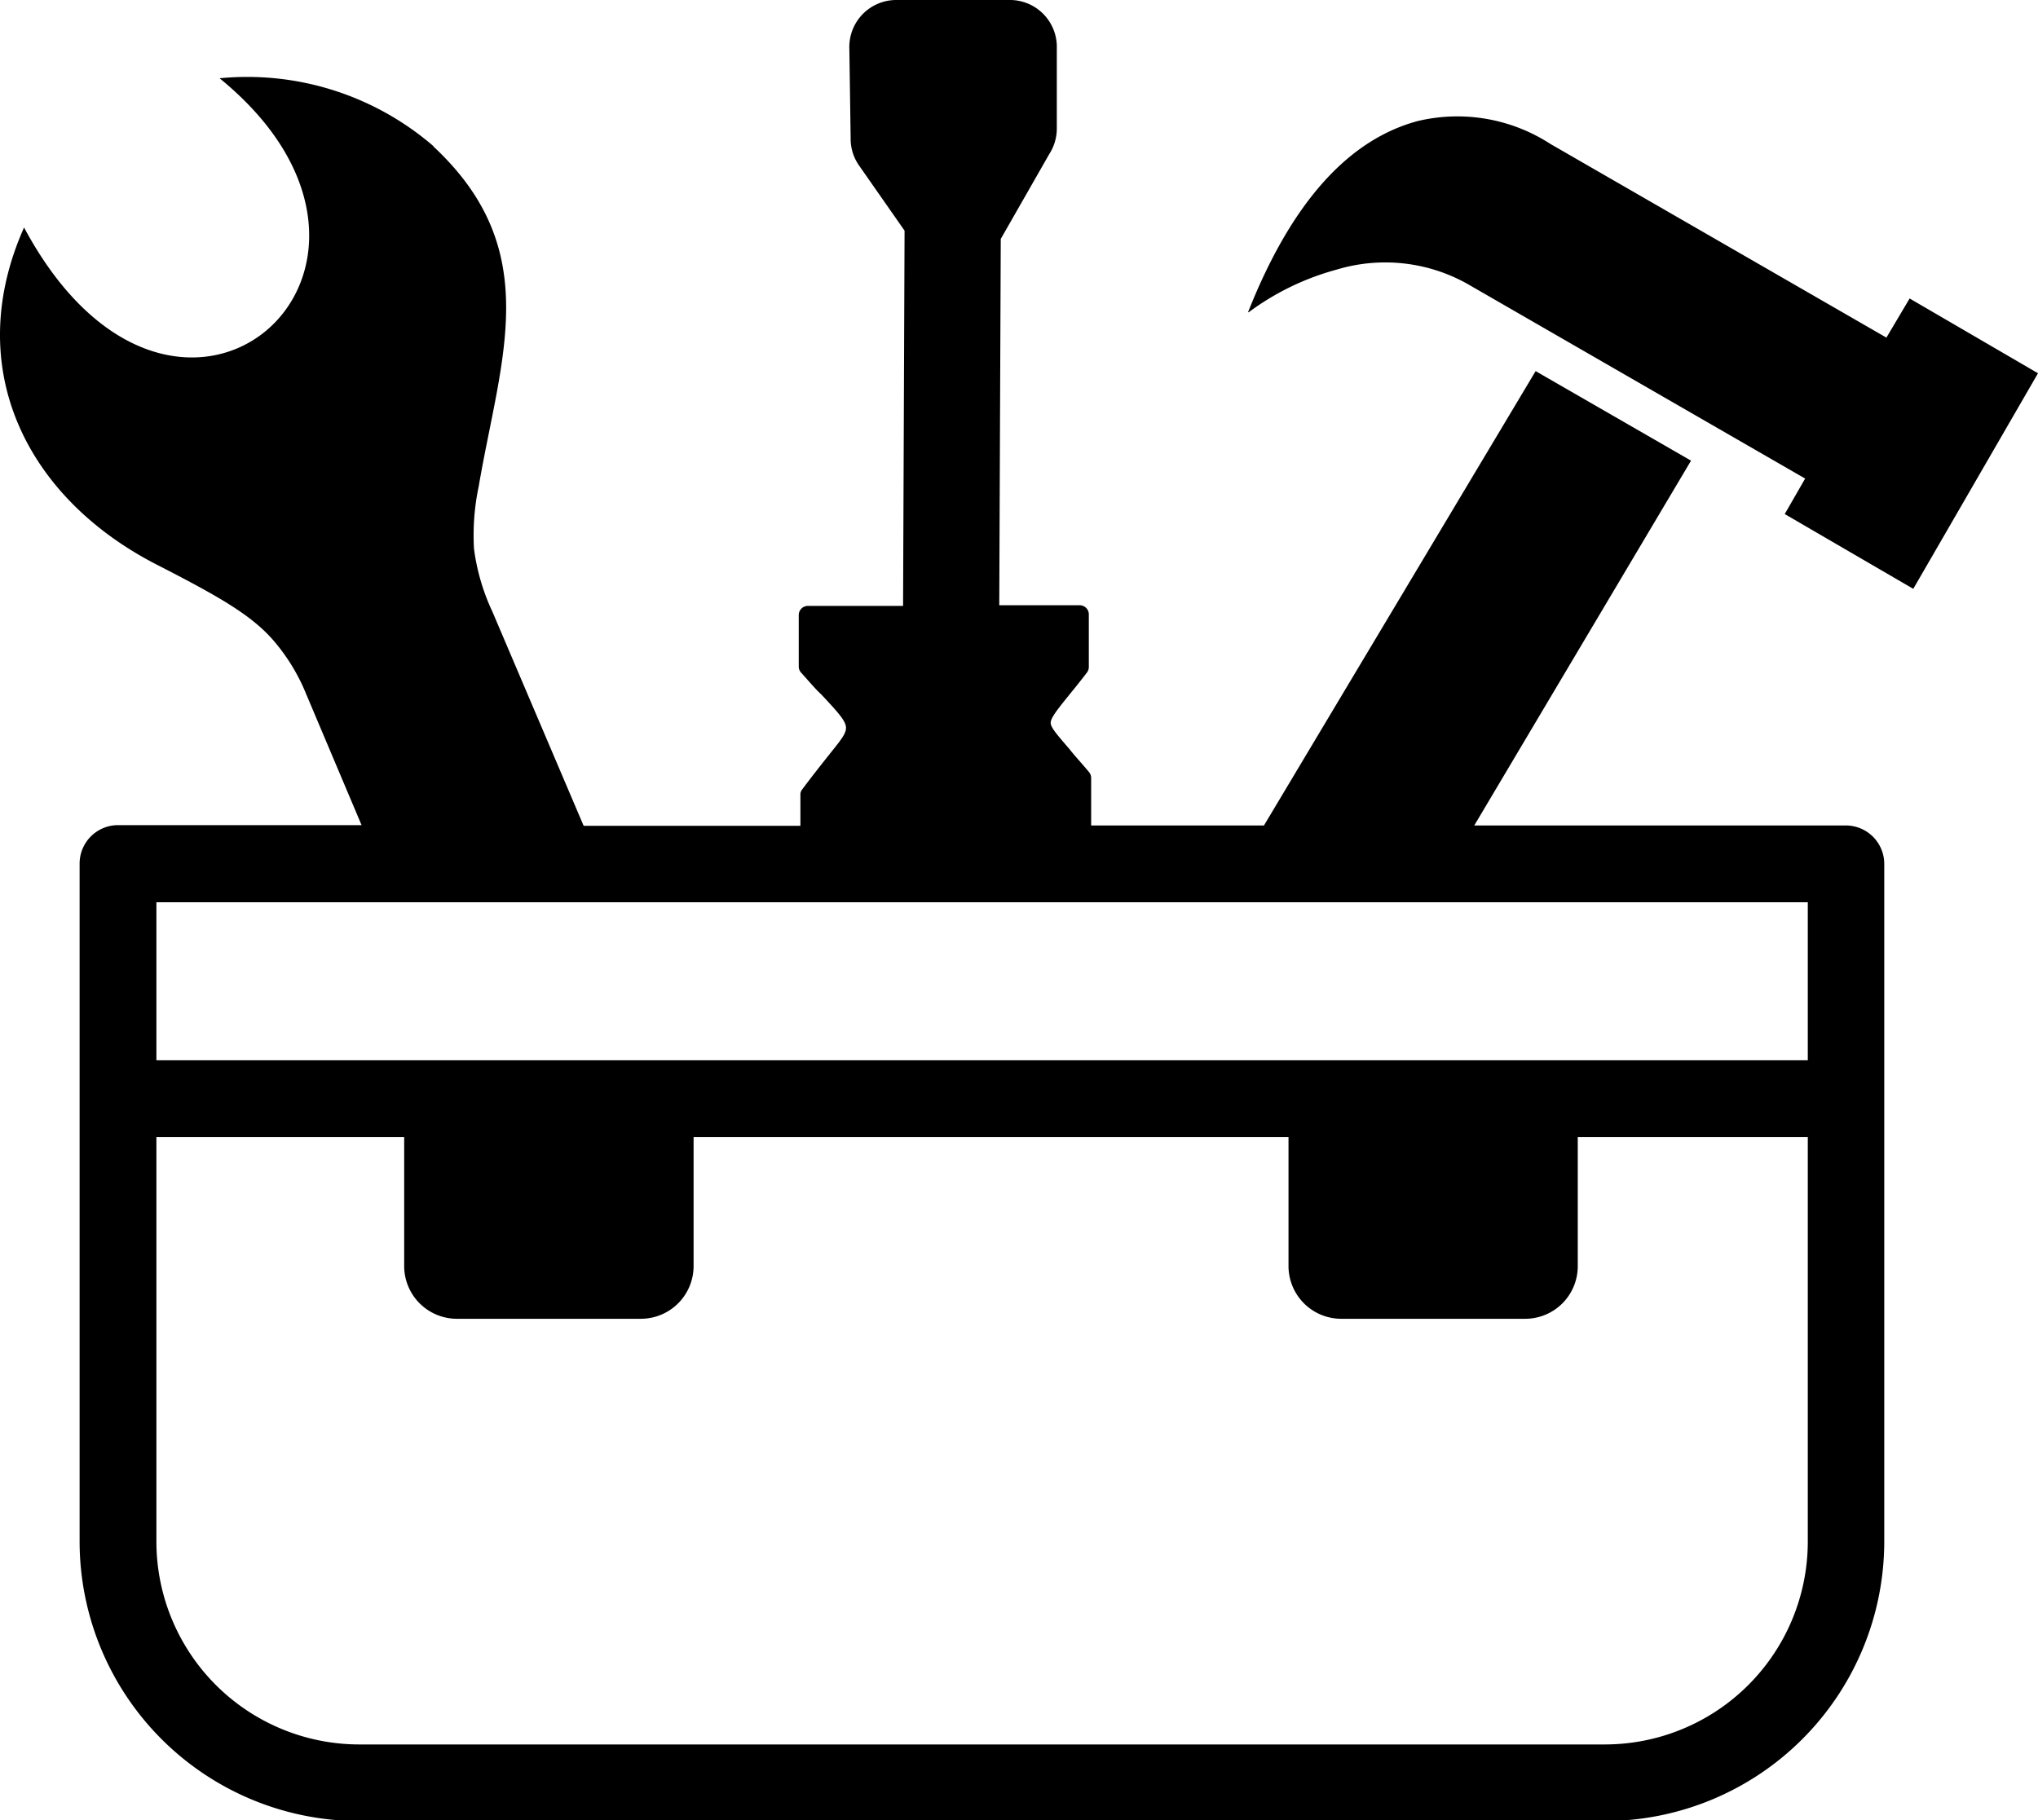
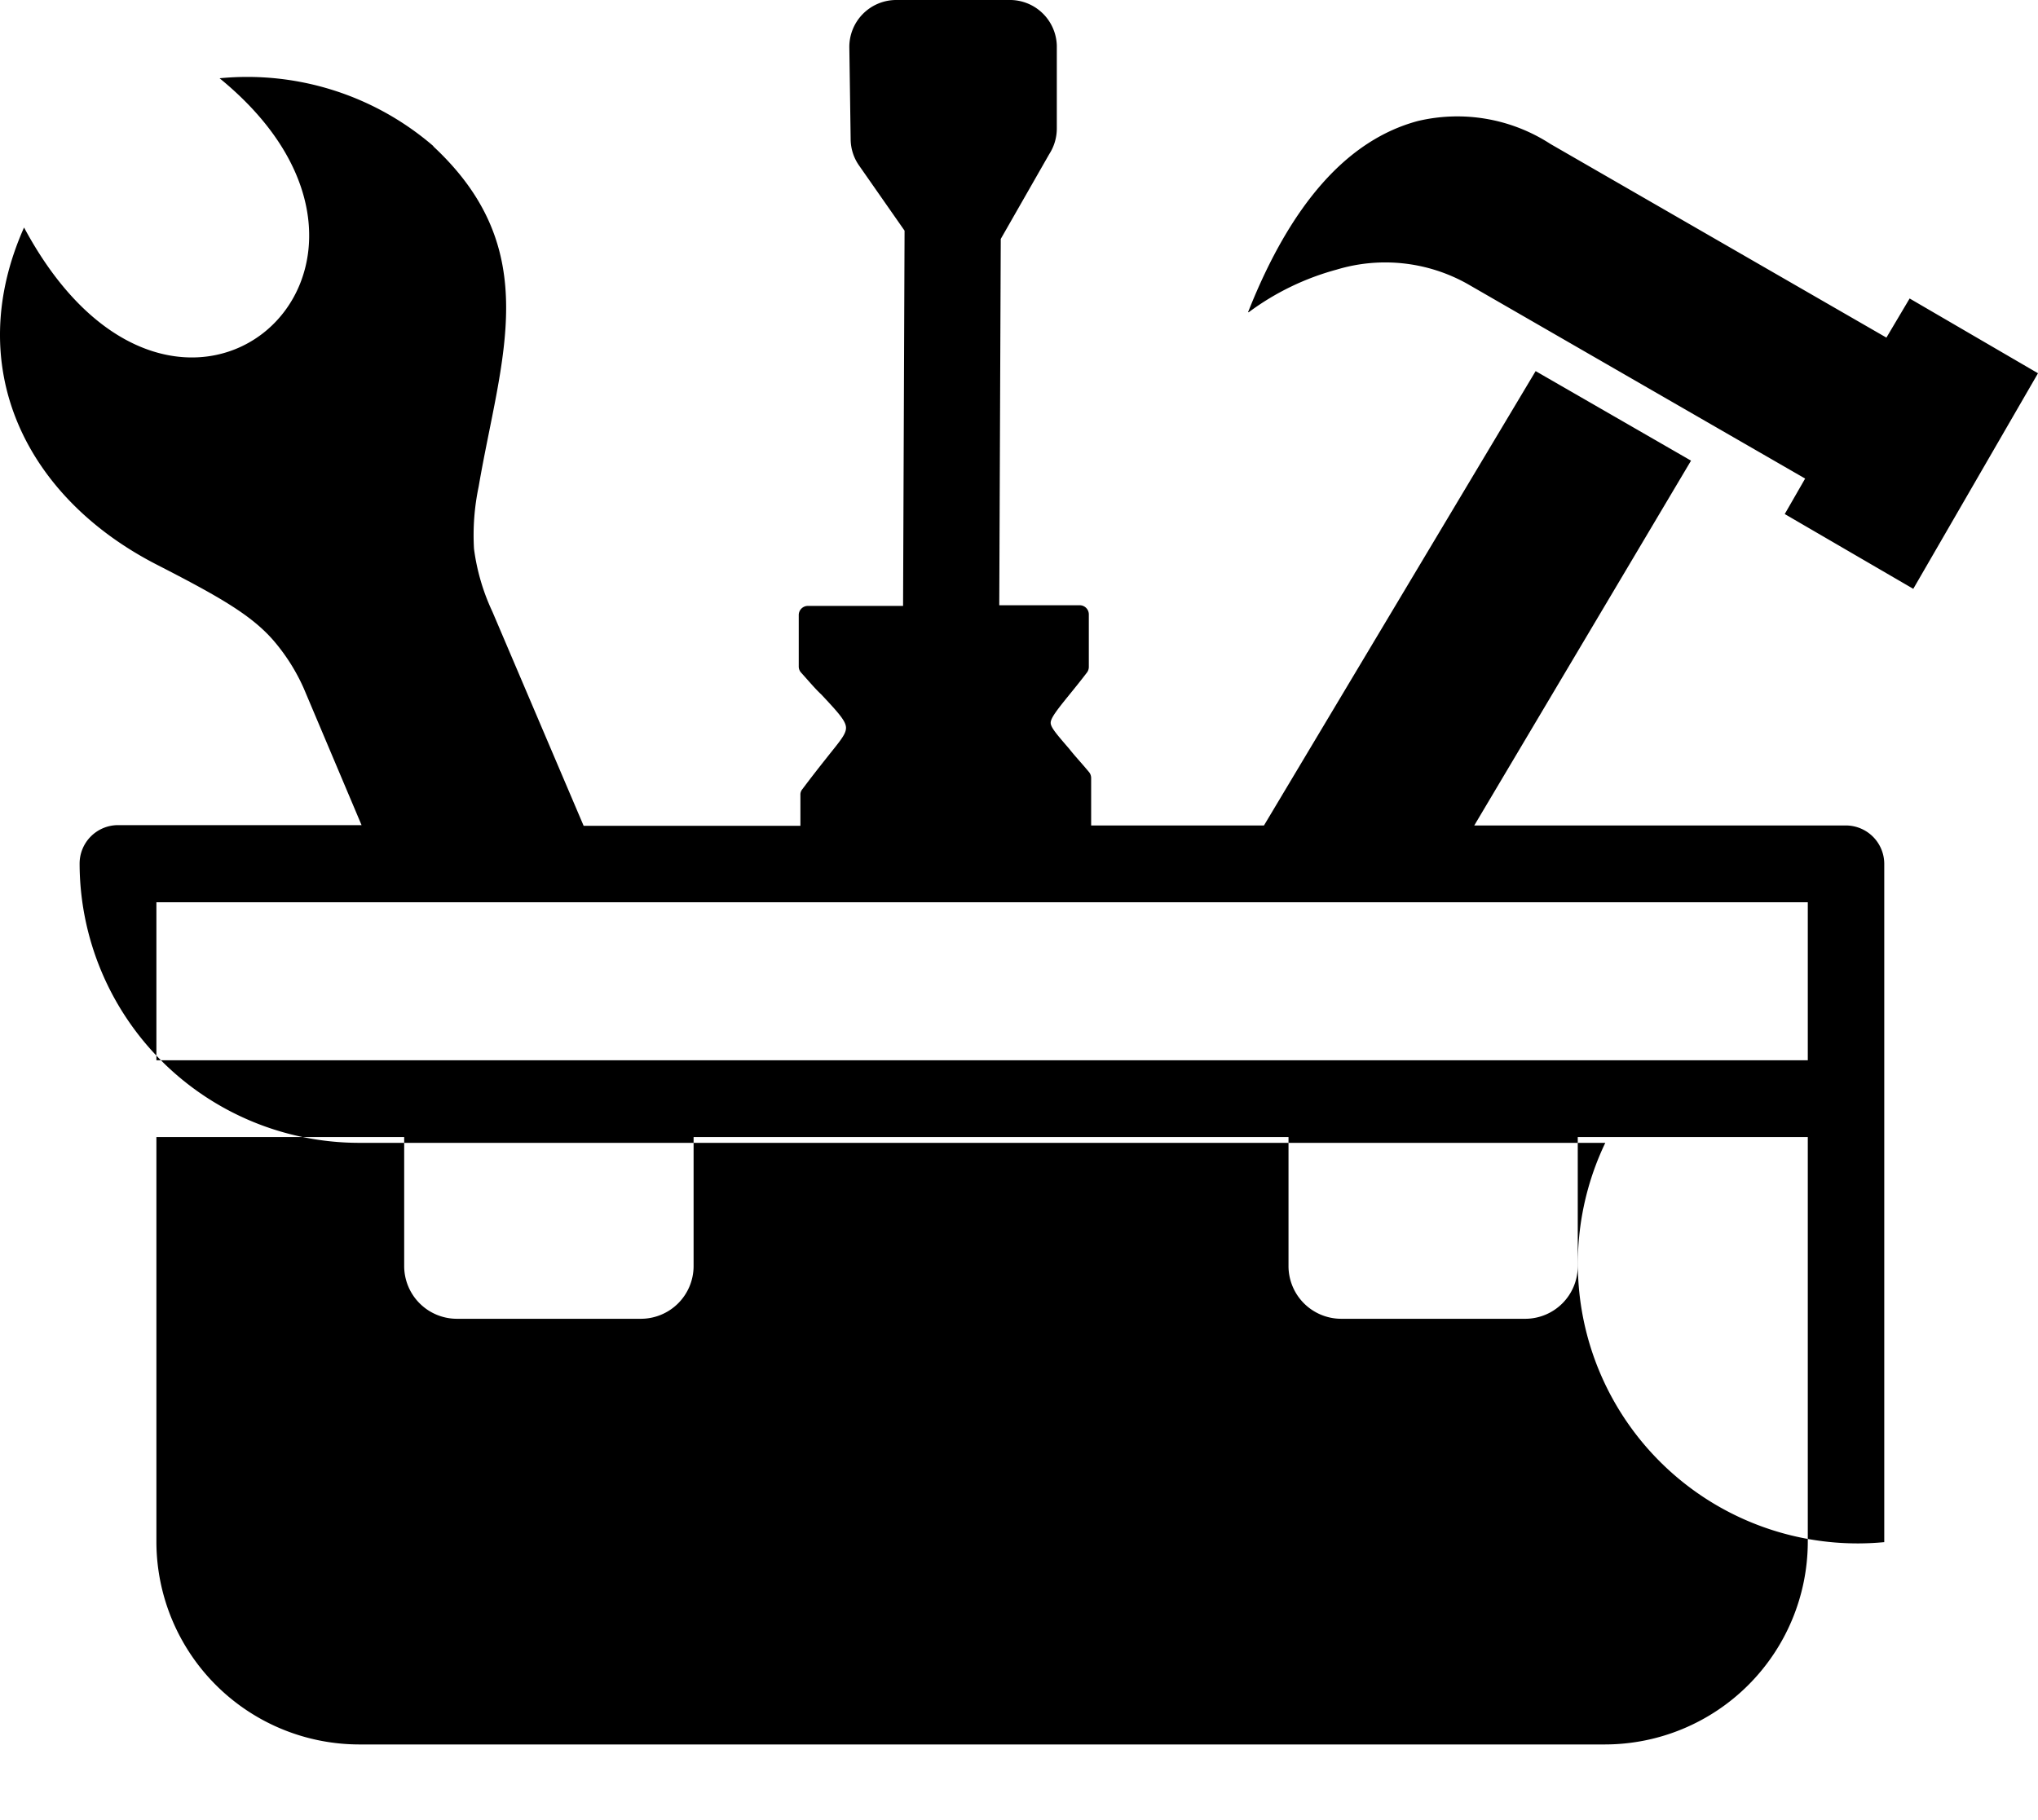
<svg xmlns="http://www.w3.org/2000/svg" id="Layer_1" data-name="Layer 1" viewBox="0 0 122.88 109.77">
  <defs>
    <style>.cls-1{fill-rule:evenodd;}</style>
  </defs>
  <title>toolbox-repairing</title>
-   <path class="cls-1" d="M26.13,8.81A17.18,17.18,0,0,0,13.24,4.72c14,11.42-2.58,26.17-11.79,9-3.78,8.49.16,16.31,8,20.33,3.7,1.9,5.65,3,7,4.53a11.73,11.73,0,0,1,1.86,2.92l3.49,8.26H7.11A2.32,2.32,0,0,0,4.8,52.1V93a16.87,16.87,0,0,0,16.82,16.82H96.79A16.87,16.87,0,0,0,113.61,93V52.1a2.32,2.32,0,0,0-2.32-2.32H88.89l13.07-22-9.37-5.4L76.21,49.78H65.79l0-2.86a.57.57,0,0,0-.12-.35c-.5-.6-.88-1-1.2-1.41h0c-.74-.86-1.12-1.29-1.12-1.57s.36-.75,1.09-1.65c.3-.37.66-.81,1.08-1.36a.57.57,0,0,0,.13-.36V37.05a.55.55,0,0,0-.55-.55l-4.85,0,.09-22.09,2.92-5.11a2.85,2.85,0,0,0,.46-1.55l0-5A2.83,2.83,0,0,0,60.82,0L54,0a2.83,2.83,0,0,0-2.79,2.87l.08,5.54A2.79,2.79,0,0,0,51.81,10l2.73,3.91-.09,22.63-5.74,0a.55.55,0,0,0-.55.56v3.1a.54.54,0,0,0,.14.36c.47.52.87,1,1.22,1.32,1,1.07,1.48,1.59,1.49,2s-.41.86-1.19,1.85c-.39.49-.87,1.1-1.44,1.86a.5.5,0,0,0-.12.35v1.86H35.19l-5.5-12.91a12.84,12.84,0,0,1-1.11-3.79,14.19,14.19,0,0,1,.28-3.75c1.33-7.78,4-14.25-2.73-20.52ZM9.43,63.94H109V54.41H9.43v9.53ZM109,68.57H95.13v7.79A3.17,3.17,0,0,1,92,79.53H80.86a3.18,3.18,0,0,1-3.17-3.17V68.57H41.82v7.79a3.18,3.18,0,0,1-3.17,3.17H27.55a3.18,3.18,0,0,1-3.18-3.17V68.57H9.43V93a12.24,12.24,0,0,0,12.19,12.2H96.79A12.24,12.24,0,0,0,109,93V68.57ZM75.29,18.83a15.81,15.81,0,0,1,5.3-2.57,10.13,10.13,0,0,1,7.87.85l20.38,11.75L107.61,31l7.75,4.51,7.52-13L115.14,18l-1.4,2.36L93.48,8.68a10.31,10.31,0,0,0-8-1.38c-4.24,1.14-7.65,5-10.23,11.53Z" />
+   <path class="cls-1" d="M26.13,8.81A17.18,17.18,0,0,0,13.24,4.72c14,11.42-2.58,26.17-11.79,9-3.78,8.49.16,16.31,8,20.33,3.7,1.9,5.65,3,7,4.53a11.73,11.73,0,0,1,1.86,2.92l3.49,8.26H7.11A2.32,2.32,0,0,0,4.8,52.1a16.87,16.87,0,0,0,16.82,16.82H96.79A16.87,16.87,0,0,0,113.61,93V52.1a2.32,2.32,0,0,0-2.32-2.32H88.89l13.07-22-9.37-5.4L76.21,49.78H65.79l0-2.86a.57.57,0,0,0-.12-.35c-.5-.6-.88-1-1.2-1.41h0c-.74-.86-1.12-1.29-1.12-1.57s.36-.75,1.09-1.65c.3-.37.66-.81,1.08-1.36a.57.57,0,0,0,.13-.36V37.05a.55.55,0,0,0-.55-.55l-4.85,0,.09-22.09,2.92-5.11a2.85,2.85,0,0,0,.46-1.55l0-5A2.83,2.83,0,0,0,60.82,0L54,0a2.83,2.83,0,0,0-2.79,2.87l.08,5.54A2.79,2.79,0,0,0,51.81,10l2.73,3.91-.09,22.63-5.74,0a.55.55,0,0,0-.55.56v3.1a.54.54,0,0,0,.14.36c.47.52.87,1,1.22,1.32,1,1.07,1.48,1.59,1.49,2s-.41.86-1.19,1.85c-.39.49-.87,1.1-1.44,1.86a.5.5,0,0,0-.12.35v1.86H35.19l-5.5-12.91a12.84,12.84,0,0,1-1.11-3.79,14.19,14.19,0,0,1,.28-3.75c1.33-7.78,4-14.25-2.73-20.52ZM9.43,63.94H109V54.41H9.43v9.53ZM109,68.57H95.13v7.79A3.17,3.17,0,0,1,92,79.53H80.86a3.18,3.18,0,0,1-3.17-3.17V68.57H41.82v7.79a3.18,3.18,0,0,1-3.17,3.17H27.55a3.18,3.18,0,0,1-3.18-3.17V68.57H9.43V93a12.24,12.24,0,0,0,12.19,12.2H96.79A12.24,12.24,0,0,0,109,93V68.57ZM75.29,18.83a15.81,15.81,0,0,1,5.3-2.57,10.13,10.13,0,0,1,7.87.85l20.38,11.75L107.61,31l7.75,4.51,7.52-13L115.14,18l-1.4,2.36L93.48,8.68a10.31,10.31,0,0,0-8-1.38c-4.24,1.14-7.65,5-10.23,11.53Z" />
</svg>